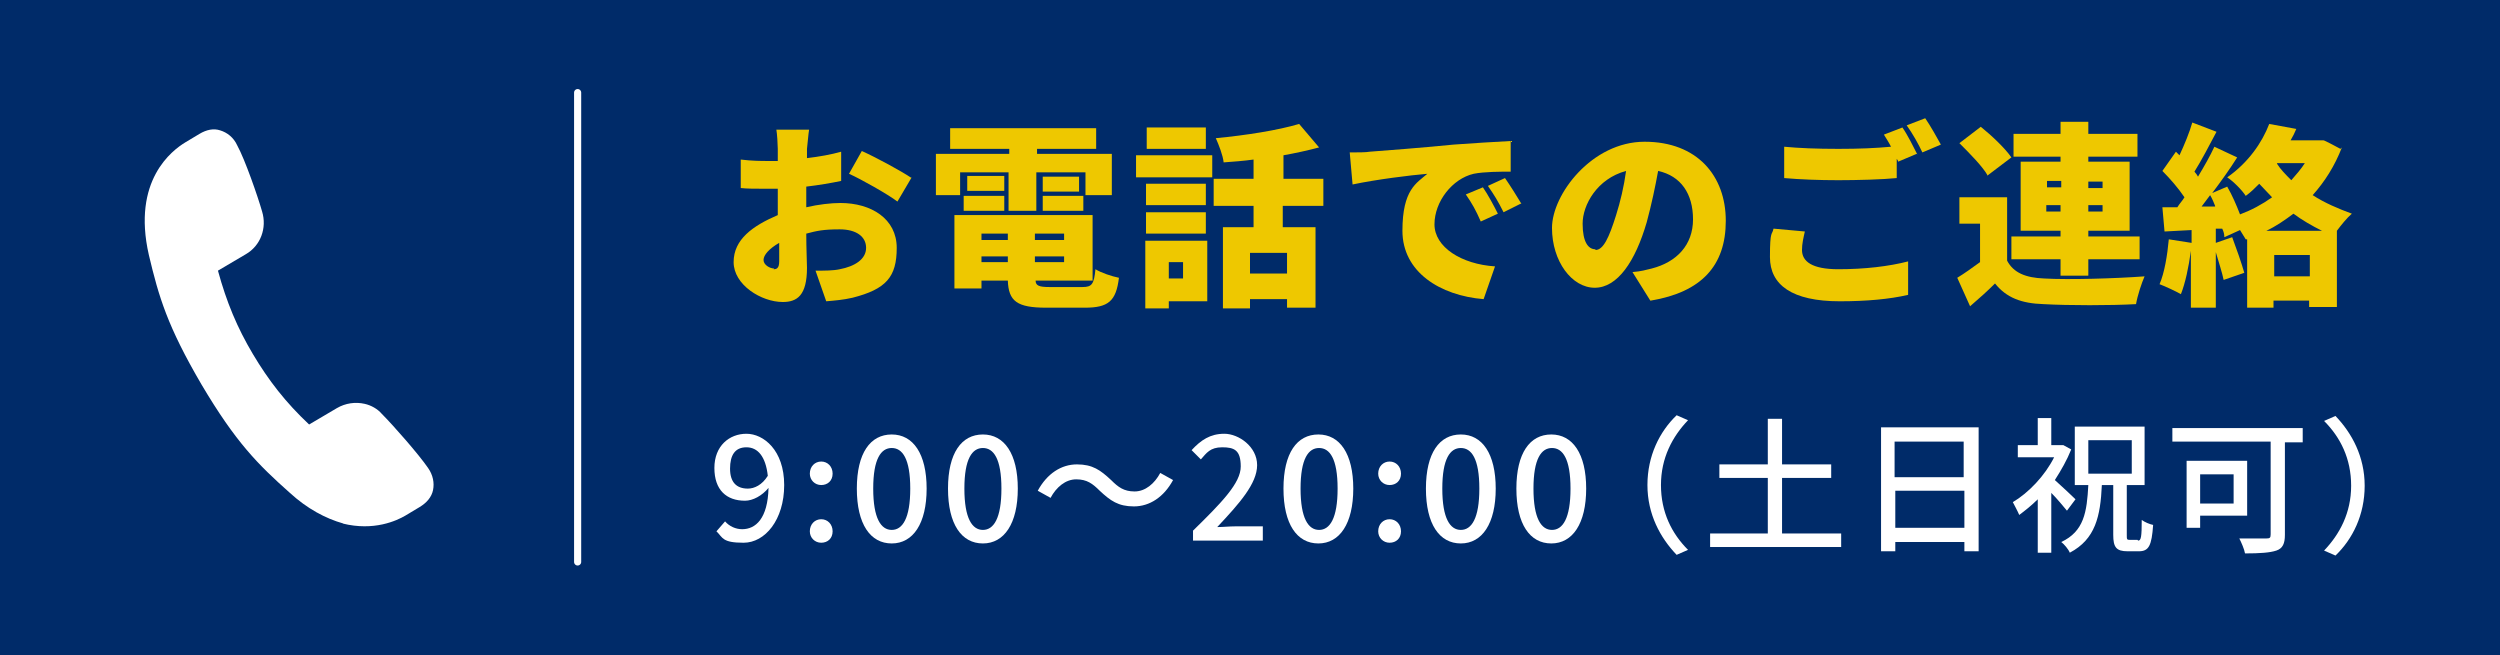
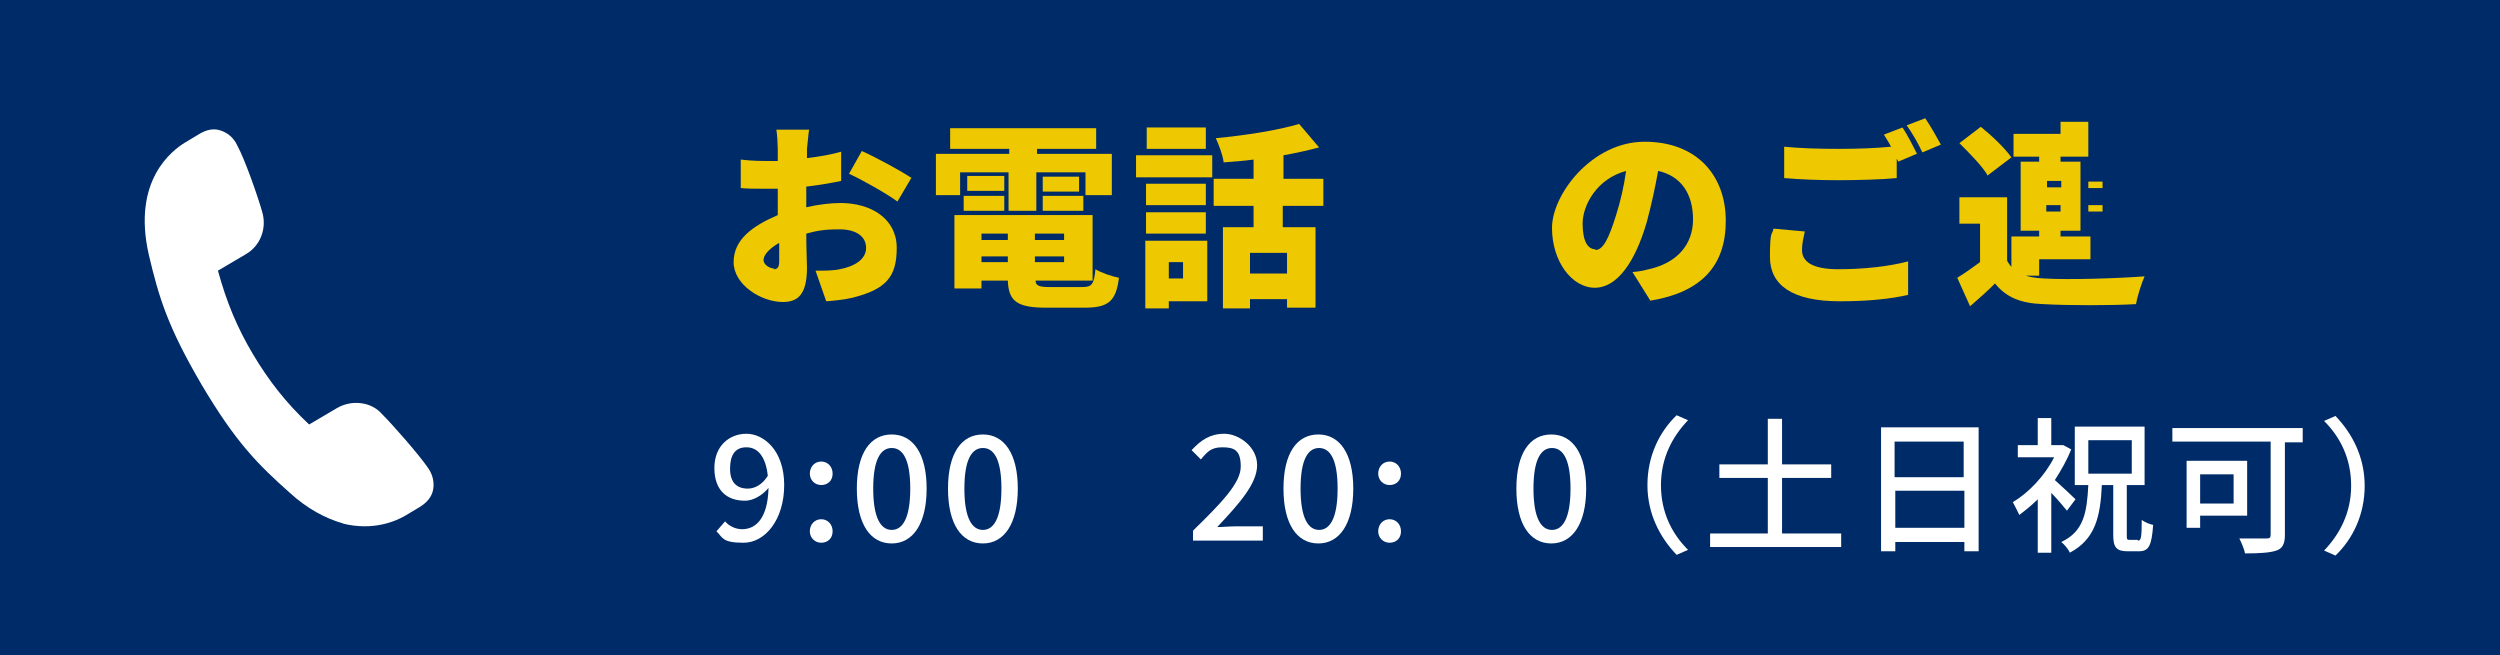
<svg xmlns="http://www.w3.org/2000/svg" id="_レイヤー_1" data-name="レイヤー_1" version="1.1" viewBox="0 0 351 92">
  <defs>
    <style>
      .st0 {
        fill: #fff;
      }

      .st1 {
        fill: none;
        stroke: #fff;
        stroke-linecap: round;
        stroke-linejoin: round;
      }

      .st2 {
        fill: #002b69;
      }

      .st3 {
        fill: #eec800;
      }
    </style>
  </defs>
  <rect class="st2" width="351" height="92" />
  <path class="st0" d="M48.2,73.5c-2.5-.7-5.1-2.1-7.5-4.3-4.5-4-7.6-7.1-12.4-15.2-4.8-8.2-6-12.3-7.4-18.2-2.4-10.5,3.3-14.7,5.1-15.8l2-1.2c1-.6,2-.8,2.9-.5,1,.3,1.9,1,2.4,2.1,1.1,2,2.9,7.2,3.5,9.3.7,2.3-.2,4.8-2.3,6l-3.9,2.3c1.2,4.4,2.7,8,4.9,11.7,2.2,3.7,4.6,6.8,7.9,9.9l3.9-2.3c1.2-.7,2.6-.9,3.9-.6.9.2,1.8.7,2.4,1.4,1.6,1.6,5.2,5.7,6.5,7.6.7,1,.9,2.1.7,3.1-.2,1-.9,1.8-1.9,2.4l-2,1.2c-1.2.7-4.4,2.2-8.8,1.1h0Z" />
  <g>
    <path class="st0" d="M100.5,74.7l1.3-1.5c.6.7,1.5,1.1,2.4,1.1,1.9,0,3.6-1.5,3.7-5.8-.9,1.1-2.2,1.8-3.3,1.8-2.6,0-4.3-1.5-4.3-4.6s2.1-4.8,4.5-4.8,5.3,2.3,5.3,7.2-2.7,8.1-5.7,8.1-2.9-.7-3.8-1.6ZM105,68.6c.9,0,2-.5,2.8-1.8-.3-2.7-1.4-4-3-4s-2.3,1.1-2.3,3,.9,2.8,2.5,2.8Z" />
    <path class="st0" d="M113.7,66.5c0-1,.7-1.7,1.6-1.7s1.6.7,1.6,1.7-.7,1.6-1.6,1.6-1.6-.7-1.6-1.6ZM113.7,74.6c0-1,.7-1.7,1.6-1.7s1.6.7,1.6,1.7-.7,1.6-1.6,1.6-1.6-.7-1.6-1.6Z" />
    <path class="st0" d="M120.3,68.6c0-5,1.9-7.6,4.9-7.6s4.9,2.7,4.9,7.6-1.9,7.7-4.9,7.7-4.9-2.7-4.9-7.7ZM127.8,68.6c0-4.2-1.1-5.7-2.6-5.7s-2.6,1.5-2.6,5.7,1.1,5.8,2.6,5.8,2.6-1.6,2.6-5.8Z" />
    <path class="st0" d="M133.1,68.6c0-5,1.9-7.6,4.9-7.6s4.9,2.7,4.9,7.6-1.9,7.7-4.9,7.7-4.9-2.7-4.9-7.7ZM140.6,68.6c0-4.2-1.1-5.7-2.6-5.7s-2.6,1.5-2.6,5.7,1.1,5.8,2.6,5.8,2.6-1.6,2.6-5.8Z" />
-     <path class="st0" d="M151.1,67.3c-1.5,0-2.8,1.1-3.6,2.6l-1.8-1c1.3-2.4,3.3-3.7,5.5-3.7s3.3.8,4.8,2.2c1,1,1.8,1.6,3.3,1.6s2.8-1.1,3.6-2.6l1.8,1c-1.3,2.4-3.3,3.7-5.5,3.7s-3.3-.8-4.8-2.2c-1-1-1.8-1.6-3.3-1.6Z" />
    <path class="st0" d="M167.4,74.6c4.2-4.1,6.8-6.8,6.8-9.1s-.9-2.7-2.6-2.7-2.2.8-3,1.7l-1.3-1.3c1.3-1.4,2.6-2.3,4.6-2.3s4.6,1.8,4.6,4.4-2.5,5.4-5.6,8.7c.8,0,1.7-.1,2.5-.1h3.9v2h-9.8v-1.4Z" />
    <path class="st0" d="M180.2,68.6c0-5,1.9-7.6,4.9-7.6s4.9,2.7,4.9,7.6-1.9,7.7-4.9,7.7-4.9-2.7-4.9-7.7ZM187.8,68.6c0-4.2-1.1-5.7-2.6-5.7s-2.6,1.5-2.6,5.7,1.1,5.8,2.6,5.8,2.6-1.6,2.6-5.8Z" />
    <path class="st0" d="M193.5,66.5c0-1,.7-1.7,1.6-1.7s1.6.7,1.6,1.7-.7,1.6-1.6,1.6-1.6-.7-1.6-1.6ZM193.5,74.6c0-1,.7-1.7,1.6-1.7s1.6.7,1.6,1.7-.7,1.6-1.6,1.6-1.6-.7-1.6-1.6Z" />
-     <path class="st0" d="M200.2,68.6c0-5,1.9-7.6,4.9-7.6s4.9,2.7,4.9,7.6-1.9,7.7-4.9,7.7-4.9-2.7-4.9-7.7ZM207.7,68.6c0-4.2-1.1-5.7-2.6-5.7s-2.6,1.5-2.6,5.7,1.1,5.8,2.6,5.8,2.6-1.6,2.6-5.8Z" />
    <path class="st0" d="M212.9,68.6c0-5,1.9-7.6,4.9-7.6s4.9,2.7,4.9,7.6-1.9,7.7-4.9,7.7-4.9-2.7-4.9-7.7ZM220.5,68.6c0-4.2-1.1-5.7-2.6-5.7s-2.6,1.5-2.6,5.7,1.1,5.8,2.6,5.8,2.6-1.6,2.6-5.8Z" />
    <path class="st0" d="M235.4,58.3l1.6.7c-2.2,2.3-3.8,5.3-3.8,9.1s1.5,6.8,3.8,9.1l-1.6.7c-2.3-2.4-4.1-5.7-4.1-9.8s1.7-7.5,4.1-9.8Z" />
    <path class="st0" d="M258.5,74.9v1.9h-18.4v-1.9h8.1v-7.8h-6.8v-1.9h6.8v-6.4h2v6.4h6.9v1.9h-6.9v7.8h8.2Z" />
    <path class="st0" d="M277.8,60.1v17.3h-2v-1.3h-9.7v1.3h-2v-17.4h13.7ZM266,62v5h9.7v-5h-9.7ZM275.8,74.1v-5.2h-9.7v5.2h9.7Z" />
    <path class="st0" d="M290.2,71.7c-.5-.6-1.4-1.7-2.2-2.5v8.4h-1.9v-7.5c-.9.9-1.8,1.6-2.6,2.2-.2-.5-.7-1.4-.9-1.8,2.2-1.3,4.5-3.7,5.8-6.3h-5.1v-1.7h2.8v-3.8h1.9v3.8h1.7c0,0,1.1.6,1.1.6-.6,1.5-1.4,2.9-2.3,4.3.9.8,2.5,2.3,2.9,2.7l-1.2,1.6ZM300.2,75.9c.4,0,.5-.5.5-2.9.4.3,1.1.6,1.6.7-.2,2.9-.6,3.7-2,3.7h-1.6c-1.6,0-2-.6-2-2.3v-7h-1.6c-.2,4.4-.9,7.6-4.5,9.5-.2-.5-.8-1.2-1.2-1.5,3.2-1.5,3.6-4.2,3.8-8h-1.9v-8.2h9.8v8.2h-2.5v7c0,.6,0,.7.4.7h1.1ZM293.2,66.5h6.1v-4.7h-6.1v4.7Z" />
    <path class="st0" d="M323.3,62.1h-2.5v13c0,1.2-.3,1.9-1.2,2.2-.9.3-2.3.4-4.4.4-.1-.6-.5-1.5-.8-2.1,1.6,0,3.3,0,3.8,0,.5,0,.6-.1.6-.6v-13h-13.8v-1.9h18.3v1.9ZM308.9,72.5v1.6h-1.9v-9.4h8.5v7.7h-6.6ZM308.9,66.6v4.1h4.7v-4.1h-4.7Z" />
    <path class="st0" d="M327.9,78l-1.6-.7c2.2-2.3,3.8-5.3,3.8-9.1s-1.5-6.8-3.8-9.1l1.6-.7c2.3,2.4,4.1,5.7,4.1,9.8s-1.7,7.5-4.1,9.8Z" />
  </g>
  <g>
    <path class="st3" d="M113.3,20.8c0,.5,0,.9,0,1.4,1.7-.2,3.4-.5,4.8-.9v4.1c-1.4.3-3.2.6-4.9.8,0,.6,0,1.2,0,1.8v1.1c1.7-.4,3.5-.6,4.8-.6,4.3,0,7.9,2.2,7.9,6.3s-1.5,5.8-6.2,7c-1.3.3-2.5.4-3.7.5l-1.5-4.3c1.3,0,2.5,0,3.4-.2,2.1-.4,3.7-1.4,3.7-3s-1.4-2.6-3.7-2.6-3.2.2-4.7.6c0,2.1.1,4,.1,4.8,0,3.9-1.4,4.8-3.4,4.8-3,0-6.9-2.4-6.9-5.6s2.7-5.1,6.2-6.6c0-.7,0-1.4,0-2.1v-1.6c-.4,0-.8,0-1.2,0-2,0-3.1,0-4-.1v-4c1.6.2,2.9.2,3.9.2s.9,0,1.3,0v-1.7c0-.6-.1-2.2-.2-2.7h4.6c-.1.5-.2,1.9-.3,2.7ZM108.6,37.8c.4,0,.8-.1.8-1.1s0-1.5,0-2.6c-1.4.8-2.2,1.7-2.2,2.4s.9,1.2,1.5,1.2ZM128,24.9l-2,3.4c-1.3-1-5.2-3.2-6.8-3.9l1.8-3.2c2.2,1,5.5,2.8,7,3.8Z" />
    <path class="st3" d="M134.9,27.4h-3.5v-5.8h10.3v-.7h-8.3v-2.9h20.5v2.9h-8.3v.7h10.5v5.8h-3.7v-3.2h-6.9v5.4h-3.9v-5.4h-6.8v3.2ZM152,40.3c1.3,0,1.6-.4,1.8-2.5.8.5,2.3,1,3.3,1.2-.4,3.3-1.5,4.2-4.8,4.2h-5.4c-4.1,0-5.3-.9-5.4-3.8h-3.7v1.1h-3.8v-10.3h19.4v9.2h-8c0,.7.5.9,1.9.9h4.7ZM135.3,27.5h5.7v2.1h-5.7v-2.1ZM141,26.8h-5.2v-2.1h5.2v2.1ZM137.8,32.8v.9h3.7v-.9h-3.7ZM137.8,36.8h3.7v-.8h-3.7v.8ZM149.4,32.8h-4.1v.9h4.1v-.9ZM149.4,36.8v-.8h-4.1v.8h4.1ZM151.5,24.8v2.1h-5.1v-2.1h5.1ZM146.4,27.5h5.7v2.1h-5.7v-2.1Z" />
    <path class="st3" d="M159.5,21.8h10.7v3.1h-10.7v-3.1ZM169.5,42.3h-5.4v1h-3.3v-9.5h8.7v8.5ZM169.3,28.8h-8.4v-3h8.4v3ZM160.9,29.8h8.4v3h-8.4v-3ZM169.3,20.9h-8.3v-3h8.3v3ZM164.1,36.8v2.3h2v-2.3h-2ZM180.1,28.9v3h4.6v11.3h-4v-1.2h-5.2v1.3h-3.8v-11.4h4.3v-3h-5.6v-3.8h5.6v-2.7c-1.4.2-2.9.3-4.2.4-.1-1-.7-2.5-1.1-3.4,4.2-.4,8.7-1.1,11.7-2l2.8,3.3c-1.5.4-3.3.8-5,1.1v3.3h5.6v3.8h-5.6ZM180.7,35.5h-5.2v2.9h5.2v-2.9Z" />
-     <path class="st3" d="M192.3,21.3c2.6-.2,6.7-.5,11.8-1,2.7-.2,6-.4,8-.5v4.3c-1.4,0-3.7,0-5.2.3-3,.7-5.5,3.9-5.5,7.1s3.8,5.6,8.5,5.9l-1.6,4.6c-6.1-.5-11.4-3.8-11.4-9.6s2-6.7,3.5-8c-2.4.2-7.2.8-10.5,1.5l-.4-4.5c1.1,0,2.3,0,2.8-.1ZM210.3,30l-2.4,1.1c-.7-1.6-1.2-2.5-2.1-3.8l2.4-1c.7,1,1.6,2.7,2.1,3.7ZM213.5,28.6l-2.4,1.2c-.8-1.6-1.3-2.4-2.2-3.7l2.4-1.1c.7,1,1.7,2.6,2.3,3.6Z" />
    <path class="st3" d="M231.7,42.2l-2.5-4c1.2-.1,1.9-.3,2.7-.5,3.5-.9,5.8-3.3,5.8-6.9s-1.7-6.1-4.9-6.8c-.4,2.2-.9,4.6-1.6,7.2-1.6,5.5-4.1,9.2-7.3,9.2s-6-3.7-6-8.4,5.6-12.1,13-12.1,11.4,4.8,11.4,11.1-3.4,10-10.5,11.2ZM224,35.1c1.1,0,1.9-1.7,2.9-4.9.6-1.9,1.1-4,1.4-6.2-4.1,1.1-6.1,4.8-6.1,7.4s.8,3.6,1.8,3.6Z" />
    <path class="st3" d="M253,35.1c0,1.6,1.4,2.7,5.1,2.7s7.1-.4,9.8-1.1v4.7c-2.6.6-5.8.9-9.6.9-6.7,0-9.8-2.3-9.8-6.2s.3-3,.5-4l4.4.4c-.2.9-.4,1.7-.4,2.6ZM269.1,21.6l-2.6,1.1c0-.1-.1-.3-.2-.4v2.7c-1.9.2-5.6.3-8.2.3s-5.4-.1-7.6-.3v-4.4c2.1.2,4.6.3,7.6.3s5.2-.1,7.4-.3c-.3-.6-.7-1.2-1-1.7l2.6-1c.7,1,1.6,2.8,2.1,3.8ZM272.5,20.3l-2.6,1.1c-.5-1.1-1.4-2.7-2.2-3.8l2.6-1c.7,1,1.7,2.8,2.2,3.7Z" />
-     <path class="st3" d="M281.8,36.6c.9,1.7,2.6,2.4,5.2,2.5,3.4.2,10.1,0,14.1-.3-.4.9-1,2.7-1.2,3.9-3.6.2-9.4.2-13,0-3.1-.1-5.2-.9-6.8-2.9-1,1-2.1,2-3.5,3.2l-1.8-4c1-.6,2.1-1.4,3.2-2.2v-5.4h-2.9v-3.7h6.7v8.8ZM279.1,24.7c-.7-1.3-2.6-3.2-4-4.6l3-2.3c1.5,1.2,3.4,3,4.3,4.3l-3.3,2.5ZM289.3,36.4h-6.9v-3.2h6.9v-.8h-5.6v-9.7h5.6v-.7h-6.6v-3.2h6.6v-1.7h3.9v1.7h6.9v3.2h-6.9v.7h5.8v9.7h-5.8v.8h7.2v3.2h-7.2v2.3h-3.9v-2.3ZM287.4,26.3h2v-.9h-2v.9ZM289.3,29.7v-.9h-2v.9h2ZM293.2,25.5v.9h2v-.9h-2ZM295.2,28.8h-2v.9h2v-.9Z" />
-     <path class="st3" d="M328.8,20.7c-1,2.6-2.4,4.8-4.1,6.7,1.7,1.1,3.6,1.9,5.5,2.6-.7.6-1.5,1.6-2.1,2.4v10.7h-3.9v-.9h-5v1h-3.7v-9.6h-.2c-.2-.3-.5-.8-.8-1.3l-2.2,1c0-.4-.1-.8-.3-1.2h-.9v2l2.3-.8c.6,1.6,1.3,3.6,1.7,5l-2.9,1c-.2-1-.7-2.5-1.1-3.9v7.8h-3.5v-8c-.3,2.3-.8,4.6-1.4,6.1-.7-.4-2.2-1.1-3-1.4.7-1.6,1.1-4.1,1.3-6.3l3.2.5v-1.8l-3.8.2-.3-3.4h2.1c.3-.5.7-.9,1-1.4-.8-1.2-2-2.6-3.1-3.7l1.9-2.7.5.5c.7-1.5,1.4-3.2,1.8-4.6l3.4,1.3c-1,1.9-2.1,4-3.1,5.6.2.2.4.5.5.7.9-1.5,1.7-2.9,2.3-4.2l3.2,1.5c-1,1.6-2.3,3.4-3.5,5l2.1-.9c.7,1.2,1.3,2.6,1.8,3.9,1.6-.6,3.1-1.4,4.5-2.4-.6-.6-1.2-1.3-1.8-1.9-.6.6-1.2,1.2-1.9,1.7-.5-.8-1.8-2.1-2.6-2.6,3-2.1,4.9-4.9,5.9-7.5l3.8.7c-.2.5-.5,1.1-.8,1.6h4.6c0-.1,2.4,1.2,2.4,1.2ZM311,28.9c-.2-.5-.4-1-.7-1.5-.4.5-.8,1.1-1.2,1.6h1.9ZM326,32.4c-1.4-.7-2.8-1.5-4-2.4-1.2.9-2.5,1.8-3.8,2.4h7.9ZM324.3,38.8v-3h-5v3h5ZM319.7,22.8v.2c.5.8,1.2,1.5,2,2.3.7-.8,1.4-1.6,1.9-2.4h-3.9Z" />
+     <path class="st3" d="M281.8,36.6c.9,1.7,2.6,2.4,5.2,2.5,3.4.2,10.1,0,14.1-.3-.4.9-1,2.7-1.2,3.9-3.6.2-9.4.2-13,0-3.1-.1-5.2-.9-6.8-2.9-1,1-2.1,2-3.5,3.2l-1.8-4c1-.6,2.1-1.4,3.2-2.2v-5.4h-2.9v-3.7h6.7v8.8ZM279.1,24.7c-.7-1.3-2.6-3.2-4-4.6l3-2.3c1.5,1.2,3.4,3,4.3,4.3l-3.3,2.5ZM289.3,36.4h-6.9v-3.2h6.9v-.8h-5.6v-9.7h5.6v-.7h-6.6v-3.2h6.6v-1.7h3.9v1.7v3.2h-6.9v.7h5.8v9.7h-5.8v.8h7.2v3.2h-7.2v2.3h-3.9v-2.3ZM287.4,26.3h2v-.9h-2v.9ZM289.3,29.7v-.9h-2v.9h2ZM293.2,25.5v.9h2v-.9h-2ZM295.2,28.8h-2v.9h2v-.9Z" />
  </g>
-   <line class="st1" x1="81.1" y1="13" x2="81.1" y2="78.9" />
</svg>